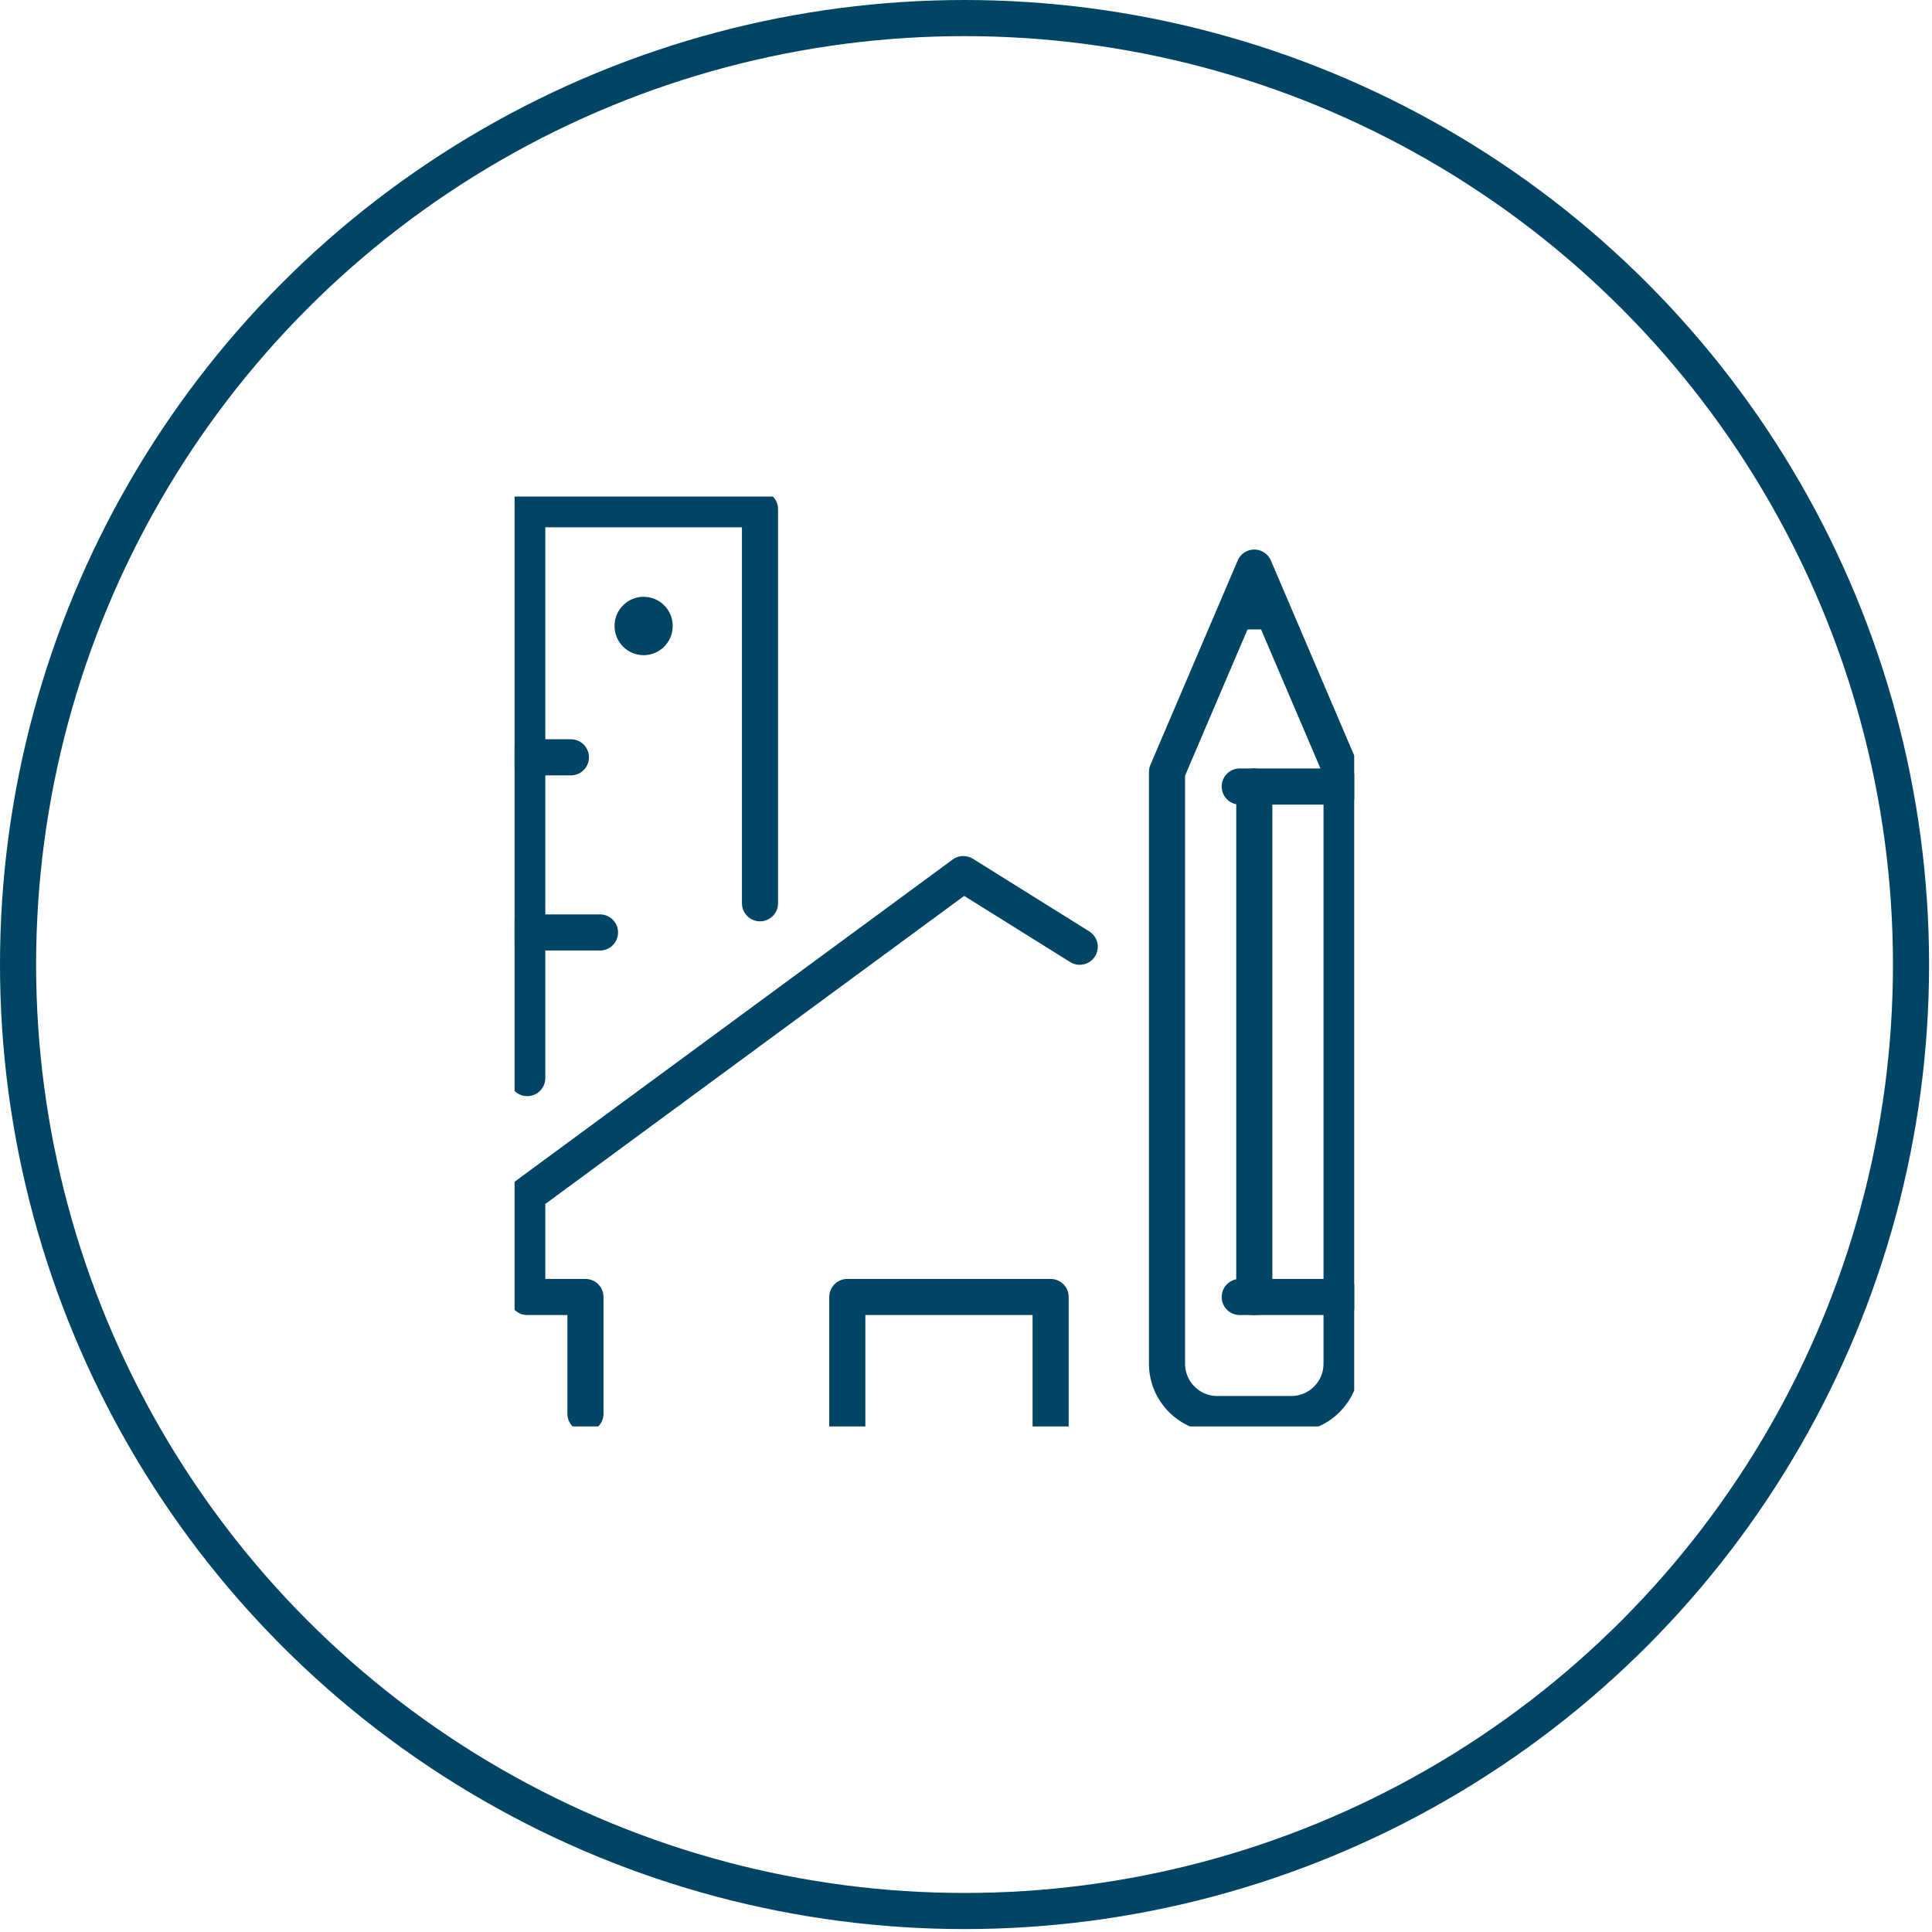
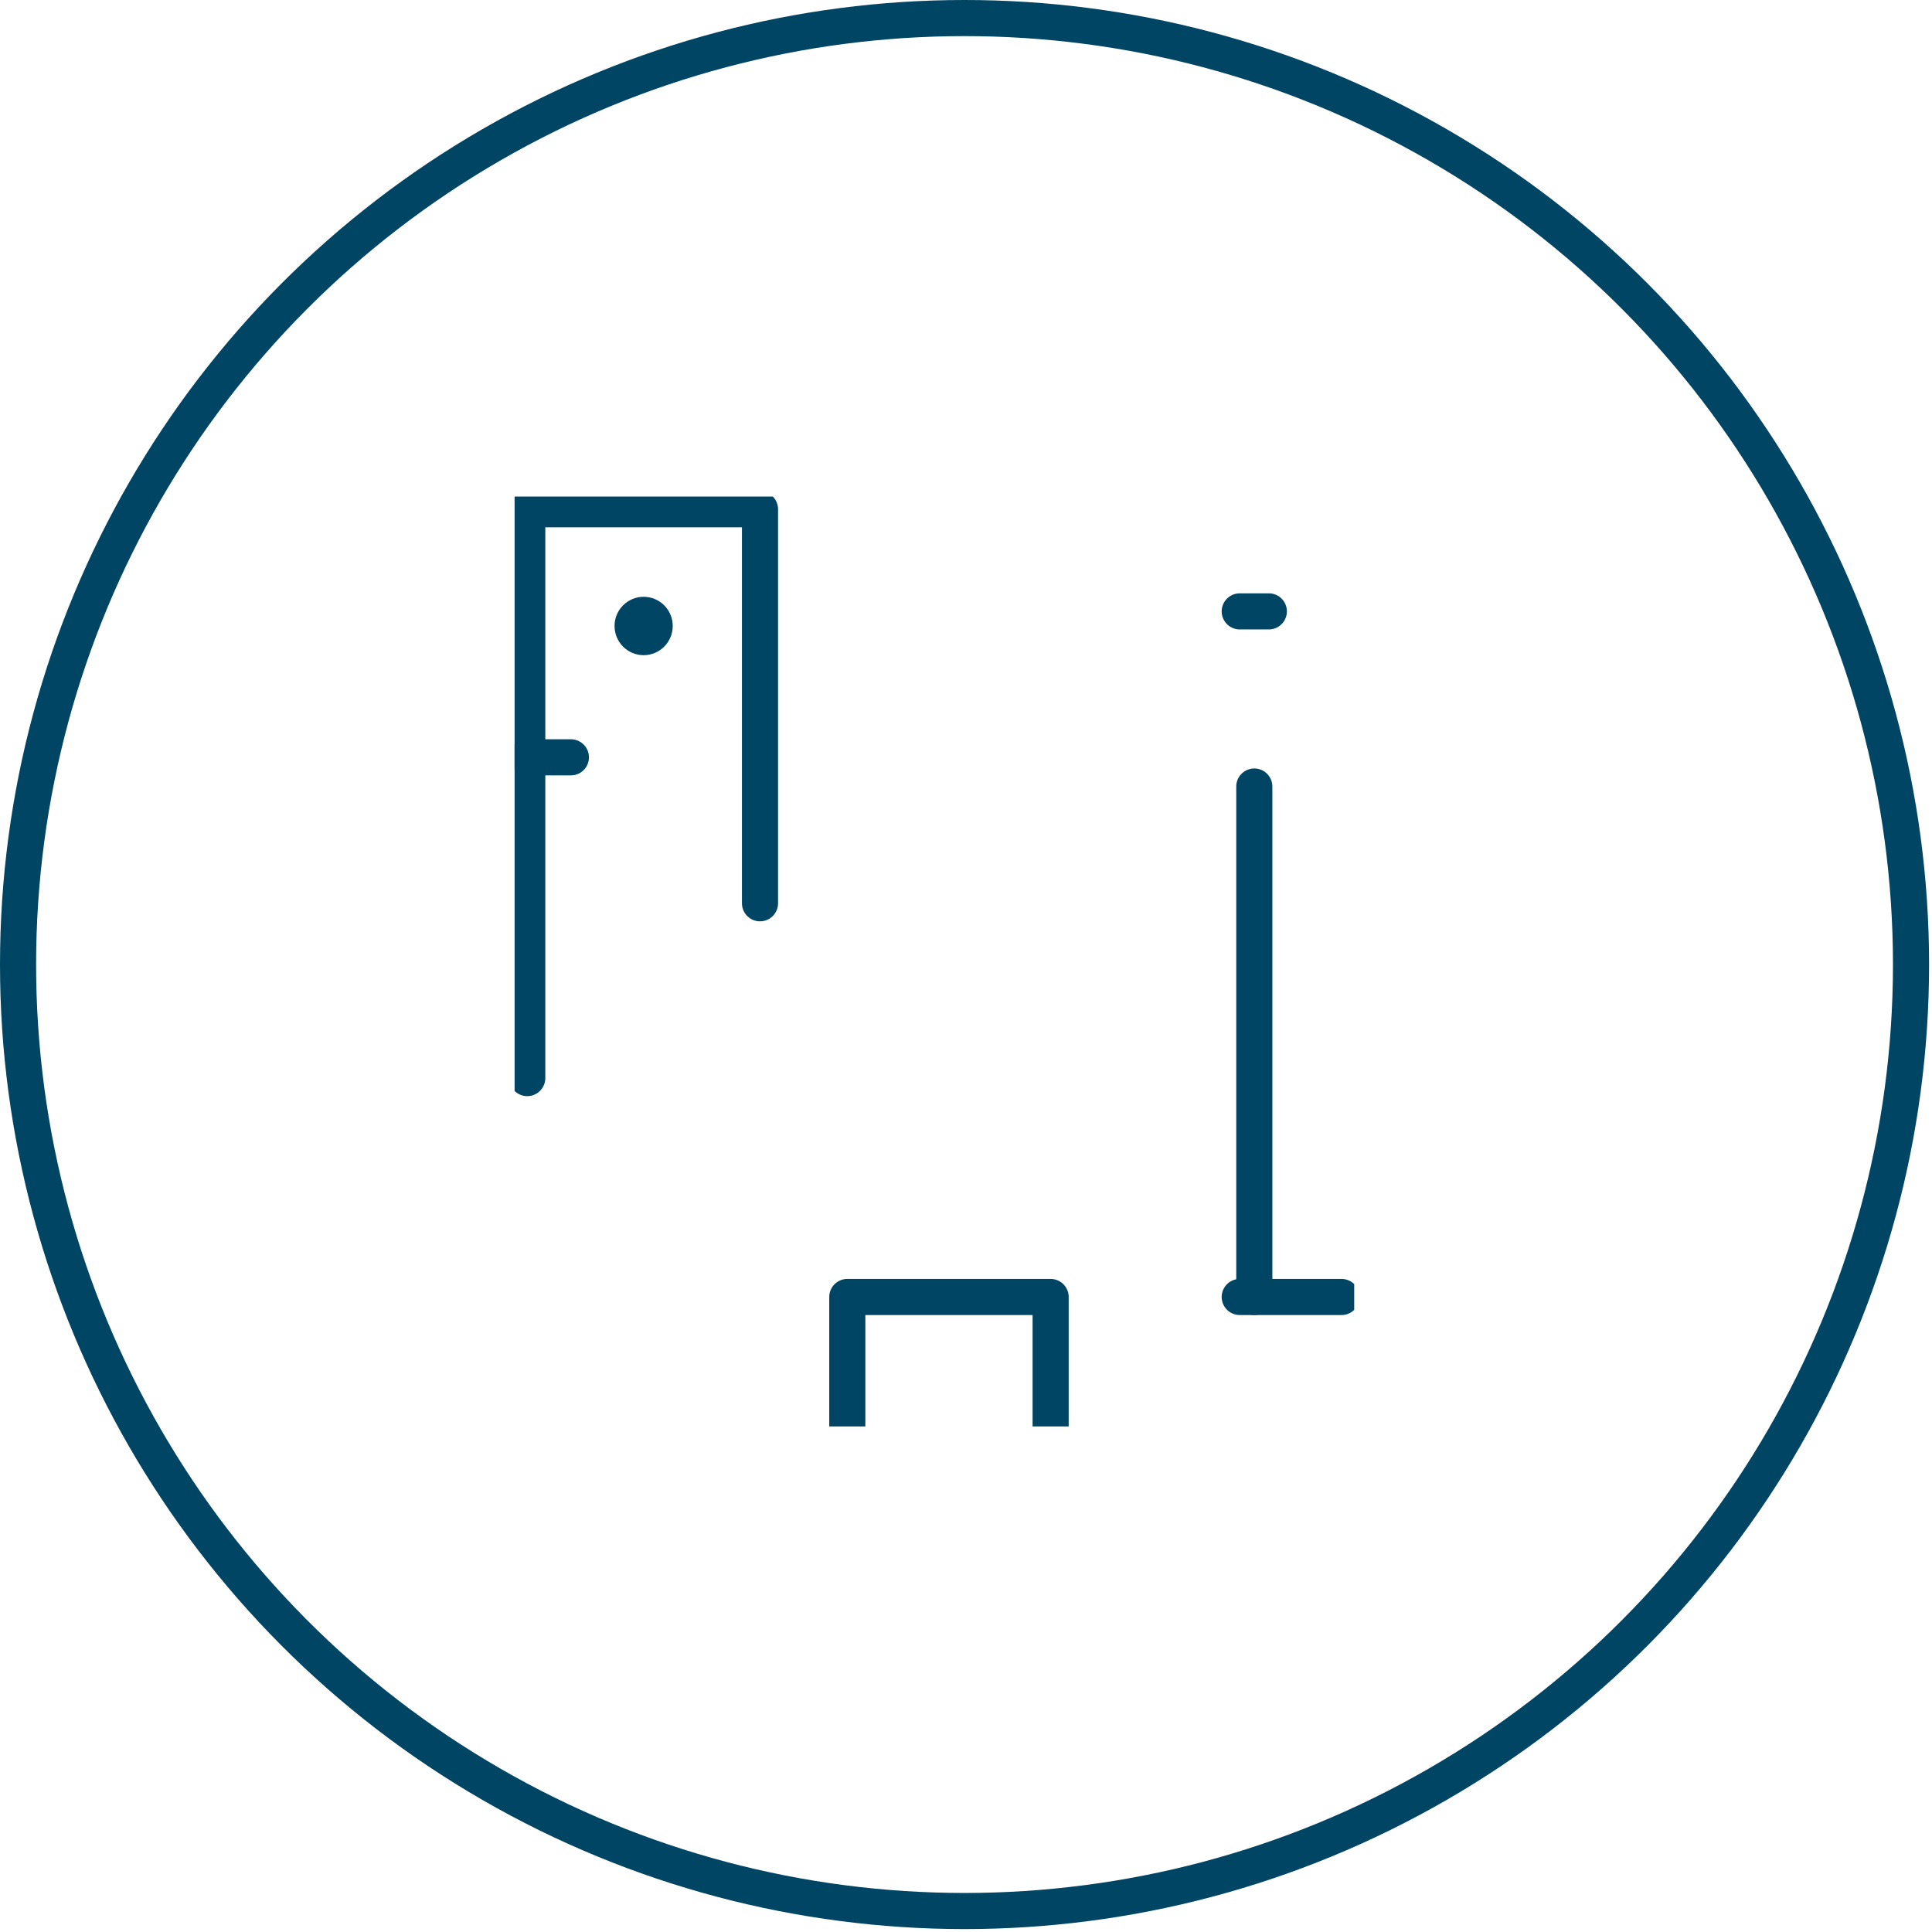
<svg xmlns="http://www.w3.org/2000/svg" width="214" height="214" viewBox="0 0 214 214" fill="none">
  <g clip-path="url(#clip0_415_1308)">
-     <path d="M138.933 62.872L129.266 85.503V151.042C129.266 154.135 131.753 156.63 134.835 156.63H143.032C146.114 156.63 148.601 154.135 148.601 151.042V85.503L138.933 62.872Z" stroke="#004563" stroke-width="4" stroke-miterlimit="10" stroke-linecap="round" stroke-linejoin="round" />
-     <path d="M137.32 87.12H148.599" stroke="#004563" stroke-width="4" stroke-miterlimit="10" stroke-linecap="round" stroke-linejoin="round" />
    <path d="M137.32 67.721H140.543" stroke="#004563" stroke-width="4" stroke-miterlimit="10" stroke-linecap="round" stroke-linejoin="round" />
    <path d="M137.32 143.662H148.599" stroke="#004563" stroke-width="4" stroke-miterlimit="10" stroke-linecap="round" stroke-linejoin="round" />
    <path d="M138.934 87.12V143.662" stroke="#004563" stroke-width="4" stroke-miterlimit="10" stroke-linecap="round" stroke-linejoin="round" />
    <path d="M58.402 83.886H63.236" stroke="#004563" stroke-width="4" stroke-miterlimit="10" stroke-linecap="round" stroke-linejoin="round" />
    <path d="M58.402 119.415V56.406H84.183V100.052" stroke="#004563" stroke-width="4" stroke-miterlimit="10" stroke-linecap="round" stroke-linejoin="round" />
-     <path d="M58.402 103.285H66.459" stroke="#004563" stroke-width="4" stroke-miterlimit="10" stroke-linecap="round" stroke-linejoin="round" />
    <path d="M71.293 72.571C73.073 72.571 74.516 71.123 74.516 69.338C74.516 67.552 73.073 66.105 71.293 66.105C69.513 66.105 68.07 67.552 68.07 69.338C68.07 71.123 69.513 72.571 71.293 72.571Z" fill="#004563" />
-     <path d="M64.847 156.594V143.662H58.402V132.347L106.706 96.819L119.597 104.866" stroke="#004563" stroke-width="4" stroke-miterlimit="10" stroke-linecap="round" stroke-linejoin="round" />
    <path d="M93.852 156.594V143.662H116.375V156.594" stroke="#004563" stroke-width="4" stroke-miterlimit="10" stroke-linecap="square" stroke-linejoin="round" />
  </g>
  <circle cx="106.838" cy="106.838" r="104.838" stroke="#004563" stroke-width="4" />
  <defs>
    <clipPath id="clip0_415_1308">
      <rect width="93" height="103" fill="white" transform="translate(57 55)" />
    </clipPath>
  </defs>
</svg>